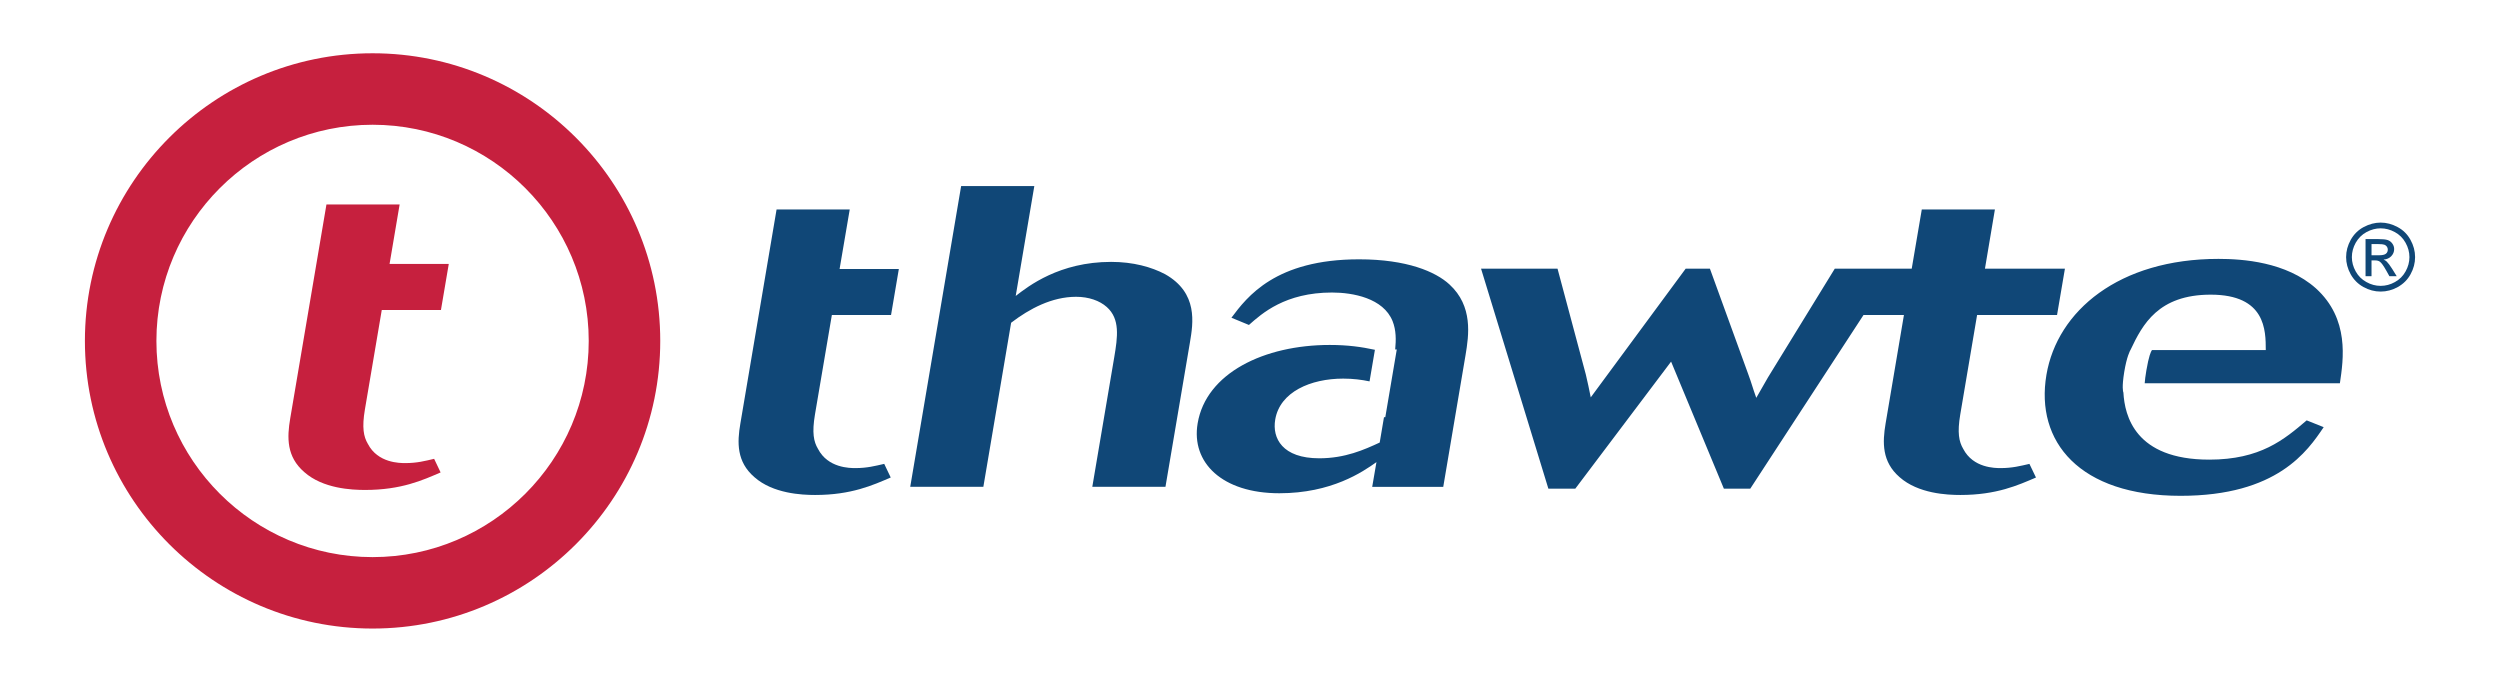
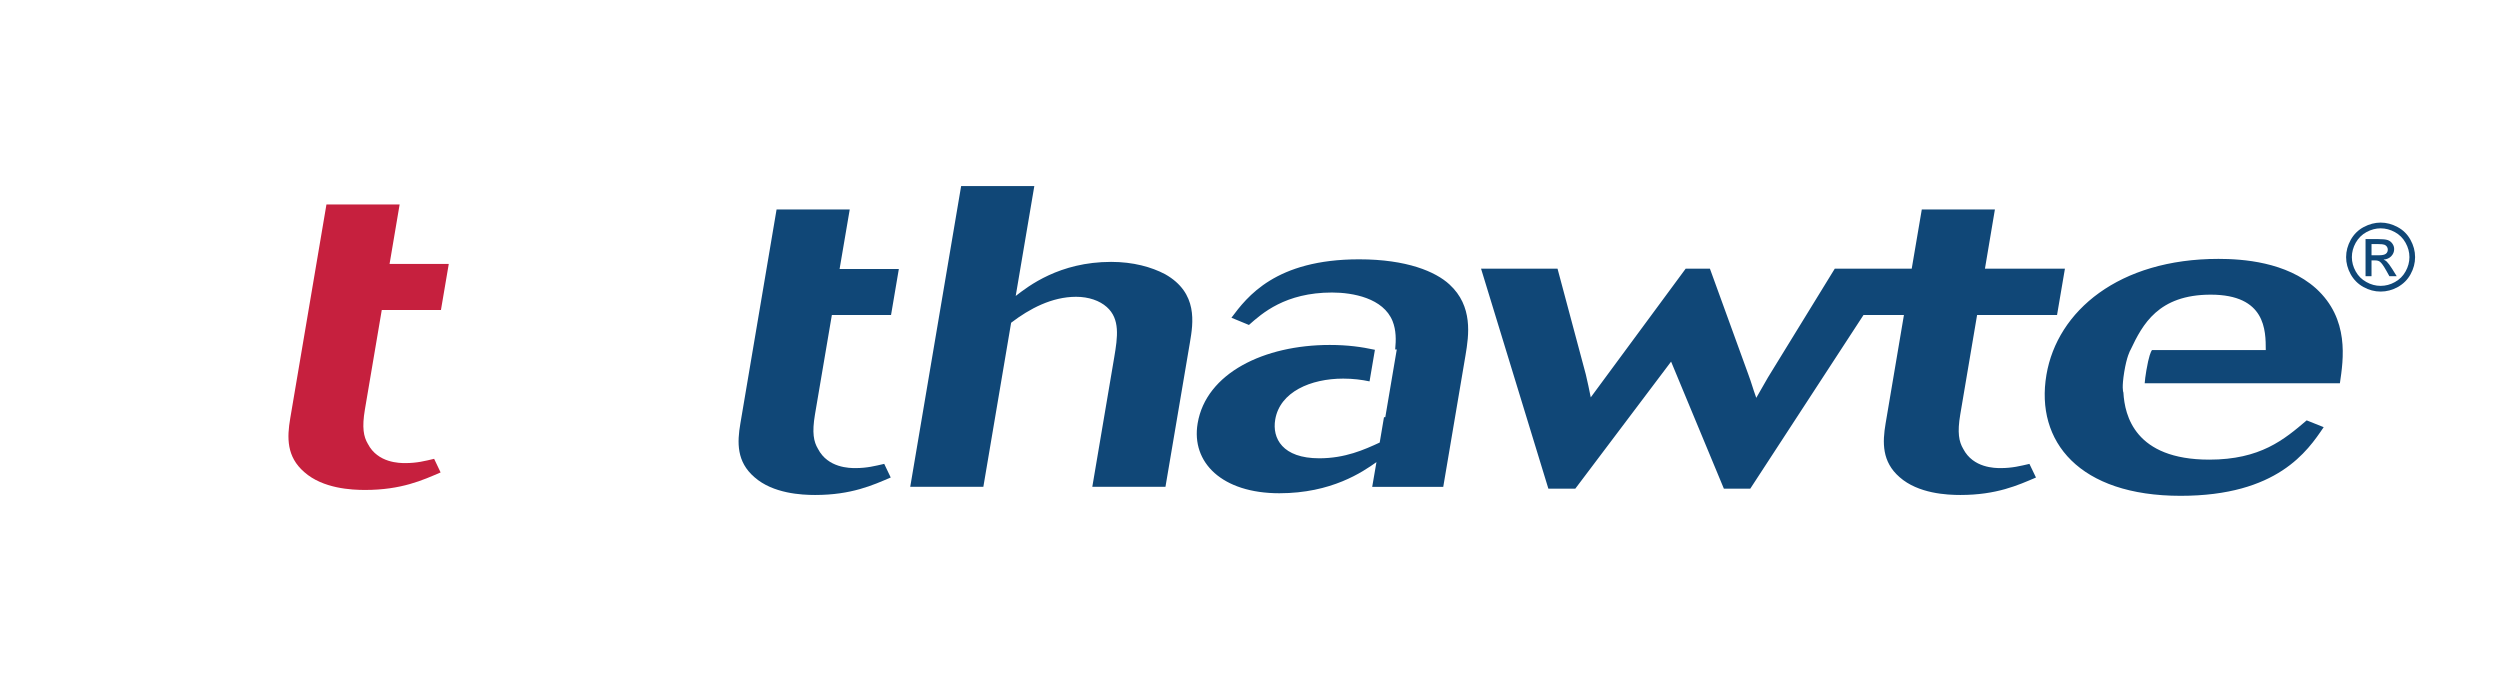
<svg xmlns="http://www.w3.org/2000/svg" version="1.1" x="0px" y="0px" width="110px" height="30px" viewBox="0 0 110 30" enable-background="new 0 0 110 30" xml:space="preserve">
  <g id="Layer_2">
    <rect fill="#FFFFFF" width="110" height="30" />
  </g>
  <g id="Layer_1">
    <g>
-       <path fill="#C6203E" d="M16.394,2.344c-6.979,0-12.658,5.676-12.658,12.657c0,6.979,5.679,12.655,12.658,12.655    s12.657-5.676,12.657-12.655C29.051,8.02,23.373,2.344,16.394,2.344 M16.394,24.513c-5.244,0-9.512-4.268-9.512-9.511    c0-5.246,4.268-9.513,9.512-9.513c5.243,0,9.51,4.267,9.51,9.513C25.904,20.245,21.637,24.513,16.394,24.513" />
      <path fill="#104777" d="M40.05,21.421l2.24-13.235h3.22l-0.819,4.836c0.558-0.431,1.922-1.499,4.199-1.499    c0.969,0,1.777,0.225,2.377,0.543c1.458,0.824,1.232,2.155,1.09,2.999l-1.077,6.355h-3.219l0.965-5.699    c0.152-0.901,0.262-1.687-0.328-2.212c-0.315-0.281-0.795-0.45-1.351-0.45c-1.066,0-2.049,0.524-2.858,1.142l-1.222,7.219H40.05z     M58.506,15.178c0.8,0,1.398,0.086,1.99,0.213l-0.236,1.39c-0.344-0.072-0.721-0.122-1.16-0.122c-1.428,0-2.784,0.583-2.99,1.8    c-0.142,0.825,0.316,1.706,1.937,1.706c1.137,0,1.975-0.376,2.66-0.693l0.188-1.114h0.058l0.505-2.982h-0.07    c0.041-0.418,0.045-0.846-0.115-1.248c-0.409-1.012-1.747-1.257-2.664-1.257c-2.06,0-3.084,0.92-3.656,1.427l-0.77-0.318    c0.688-0.92,1.935-2.57,5.615-2.57c2.106,0,3.367,0.543,3.977,1.104c1.045,0.958,0.855,2.234,0.708,3.115l-0.98,5.792h-3.126    l0.187-1.088c-0.607,0.432-1.976,1.37-4.273,1.37c-2.518,0-3.886-1.351-3.595-3.074C53.066,16.416,55.624,15.178,58.506,15.178     M84.116,11.82l0.443-2.604h3.217l-0.438,2.604h3.519l-0.347,2.04h-3.518l-0.74,4.374c-0.137,0.807-0.058,1.199,0.13,1.517    c0.439,0.845,1.404,0.845,1.649,0.845c0.507,0,0.862-0.093,1.264-0.185l0.288,0.6c-0.784,0.335-1.729,0.768-3.327,0.768    c-0.581,0-1.854-0.057-2.675-0.785c-0.778-0.677-0.757-1.521-0.614-2.364l0.806-4.769h-1.779l-4.981,7.639H75.85l-2.322-5.589    l-4.214,5.589h-1.186l-2.962-9.679h3.365l1.244,4.652c0.097,0.432,0.127,0.542,0.218,1.011l4.177-5.663h1.066l1.683,4.633    c0.168,0.451,0.174,0.543,0.357,1.051l0.516-0.901l2.938-4.782h1.429h1.163H84.116L84.116,11.82z M97.271,12.965    c-2.305,0-3,1.313-3.521,2.416c-0.029,0.048-0.173,0.309-0.284,0.988c-0.108,0.666-0.054,0.867-0.036,0.906    c0.057,1.004,0.498,2.949,3.778,2.949c2.25,0,3.295-0.883,4.286-1.728l0.748,0.299c-0.71,1.052-2.04,3.021-6.296,3.021    c-4.454,0-6.401-2.383-5.903-5.325c0.478-2.813,3.191-5.1,7.569-5.1c1.065,0,2.979,0.131,4.285,1.294    c1.489,1.349,1.213,3.13,1.058,4.179h-8.589c0.01-0.137,0.032-0.323,0.074-0.568c0.107-0.627,0.198-0.829,0.246-0.893h5.008    C99.693,14.54,99.693,12.965,97.271,12.965" />
      <path fill="#104777" d="M36.942,11.836h2.607l-0.343,2.024h-2.604l-0.743,4.375c-0.136,0.808-0.058,1.197,0.133,1.516    c0.437,0.845,1.406,0.845,1.647,0.845c0.509,0,0.863-0.093,1.267-0.186l0.286,0.6c-0.785,0.336-1.729,0.769-3.326,0.769    c-0.58,0-1.854-0.057-2.674-0.786c-0.783-0.676-0.76-1.521-0.615-2.363l1.592-9.413h3.219L36.942,11.836z" />
      <path fill="#C6203E" d="M17.141,11.614h2.605l-0.344,2.025h-2.604l-0.742,4.377c-0.136,0.802-0.057,1.199,0.131,1.516    c0.437,0.844,1.406,0.844,1.648,0.844c0.509,0,0.863-0.092,1.267-0.188l0.285,0.599c-0.783,0.338-1.727,0.771-3.324,0.771    c-0.582,0-1.855-0.056-2.676-0.787c-0.783-0.677-0.76-1.518-0.617-2.361l1.594-9.414h3.22L17.141,11.614z" />
      <path fill="#104777" d="M104.748,9.794c0.256,0,0.504,0.066,0.746,0.197c0.244,0.129,0.434,0.318,0.567,0.561    c0.135,0.243,0.203,0.497,0.203,0.761c0,0.261-0.066,0.513-0.199,0.753c-0.132,0.242-0.321,0.429-0.562,0.563    c-0.24,0.134-0.492,0.2-0.756,0.2c-0.261,0-0.512-0.066-0.755-0.2c-0.24-0.133-0.428-0.32-0.563-0.563    c-0.132-0.24-0.2-0.492-0.2-0.753c0-0.265,0.07-0.518,0.204-0.761c0.137-0.243,0.326-0.432,0.568-0.561    C104.245,9.861,104.495,9.794,104.748,9.794 M104.748,10.047c-0.212,0-0.417,0.054-0.622,0.164    c-0.201,0.109-0.357,0.265-0.474,0.469c-0.113,0.204-0.17,0.414-0.17,0.634c0,0.218,0.057,0.428,0.169,0.628    c0.111,0.2,0.267,0.357,0.471,0.468c0.199,0.112,0.409,0.168,0.626,0.168c0.22,0,0.431-0.056,0.63-0.168    c0.201-0.111,0.359-0.269,0.468-0.468c0.112-0.2,0.169-0.41,0.169-0.628c0-0.22-0.057-0.432-0.171-0.634    c-0.112-0.204-0.272-0.36-0.472-0.469C105.169,10.101,104.963,10.047,104.748,10.047 M104.084,12.152V10.52h0.561    c0.19,0,0.331,0.014,0.418,0.044c0.084,0.031,0.151,0.083,0.203,0.158c0.053,0.076,0.077,0.155,0.077,0.239    c0,0.12-0.044,0.223-0.129,0.313c-0.083,0.087-0.199,0.138-0.337,0.148c0.055,0.024,0.103,0.052,0.138,0.086    c0.065,0.064,0.146,0.172,0.241,0.323l0.199,0.321h-0.322l-0.144-0.258c-0.113-0.202-0.206-0.33-0.276-0.38    c-0.05-0.037-0.119-0.056-0.21-0.056h-0.156v0.694H104.084L104.084,12.152z M104.347,11.232h0.32c0.153,0,0.257-0.022,0.313-0.068    c0.055-0.045,0.083-0.106,0.083-0.181c0-0.049-0.013-0.092-0.04-0.13c-0.027-0.039-0.063-0.067-0.111-0.086    c-0.049-0.018-0.136-0.027-0.263-0.027h-0.302V11.232z" />
    </g>
  </g>
</svg>